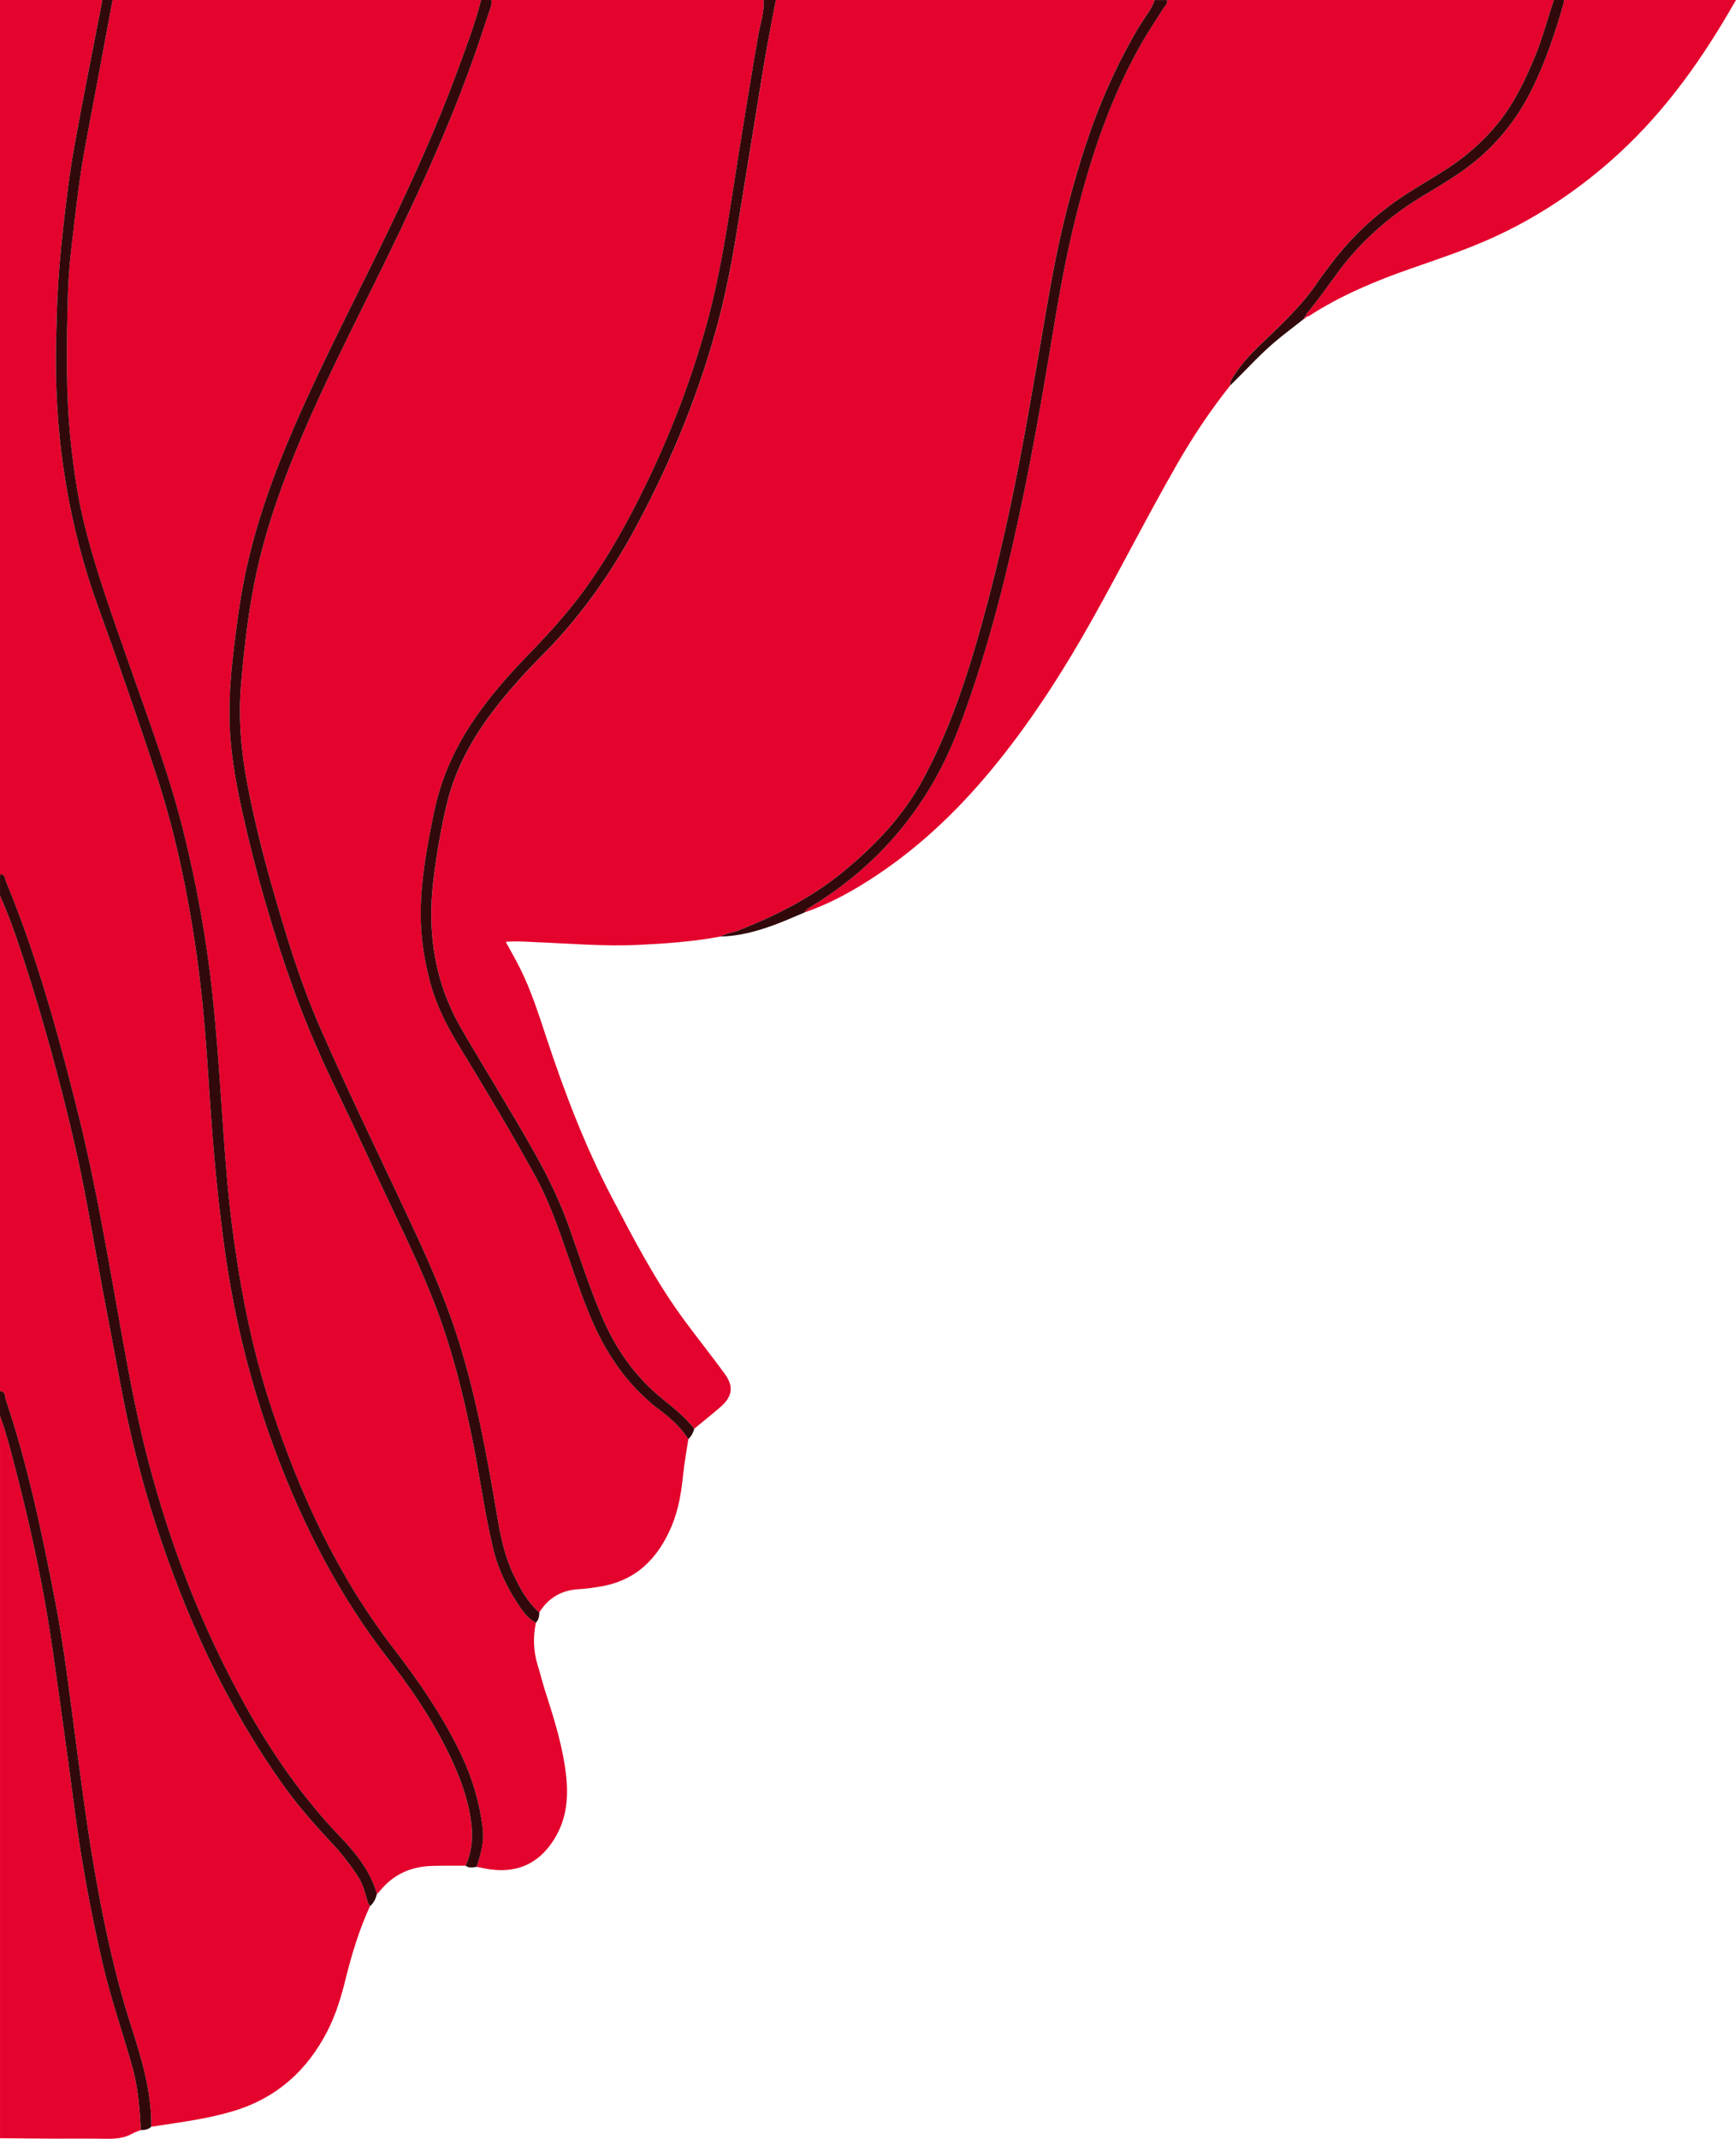
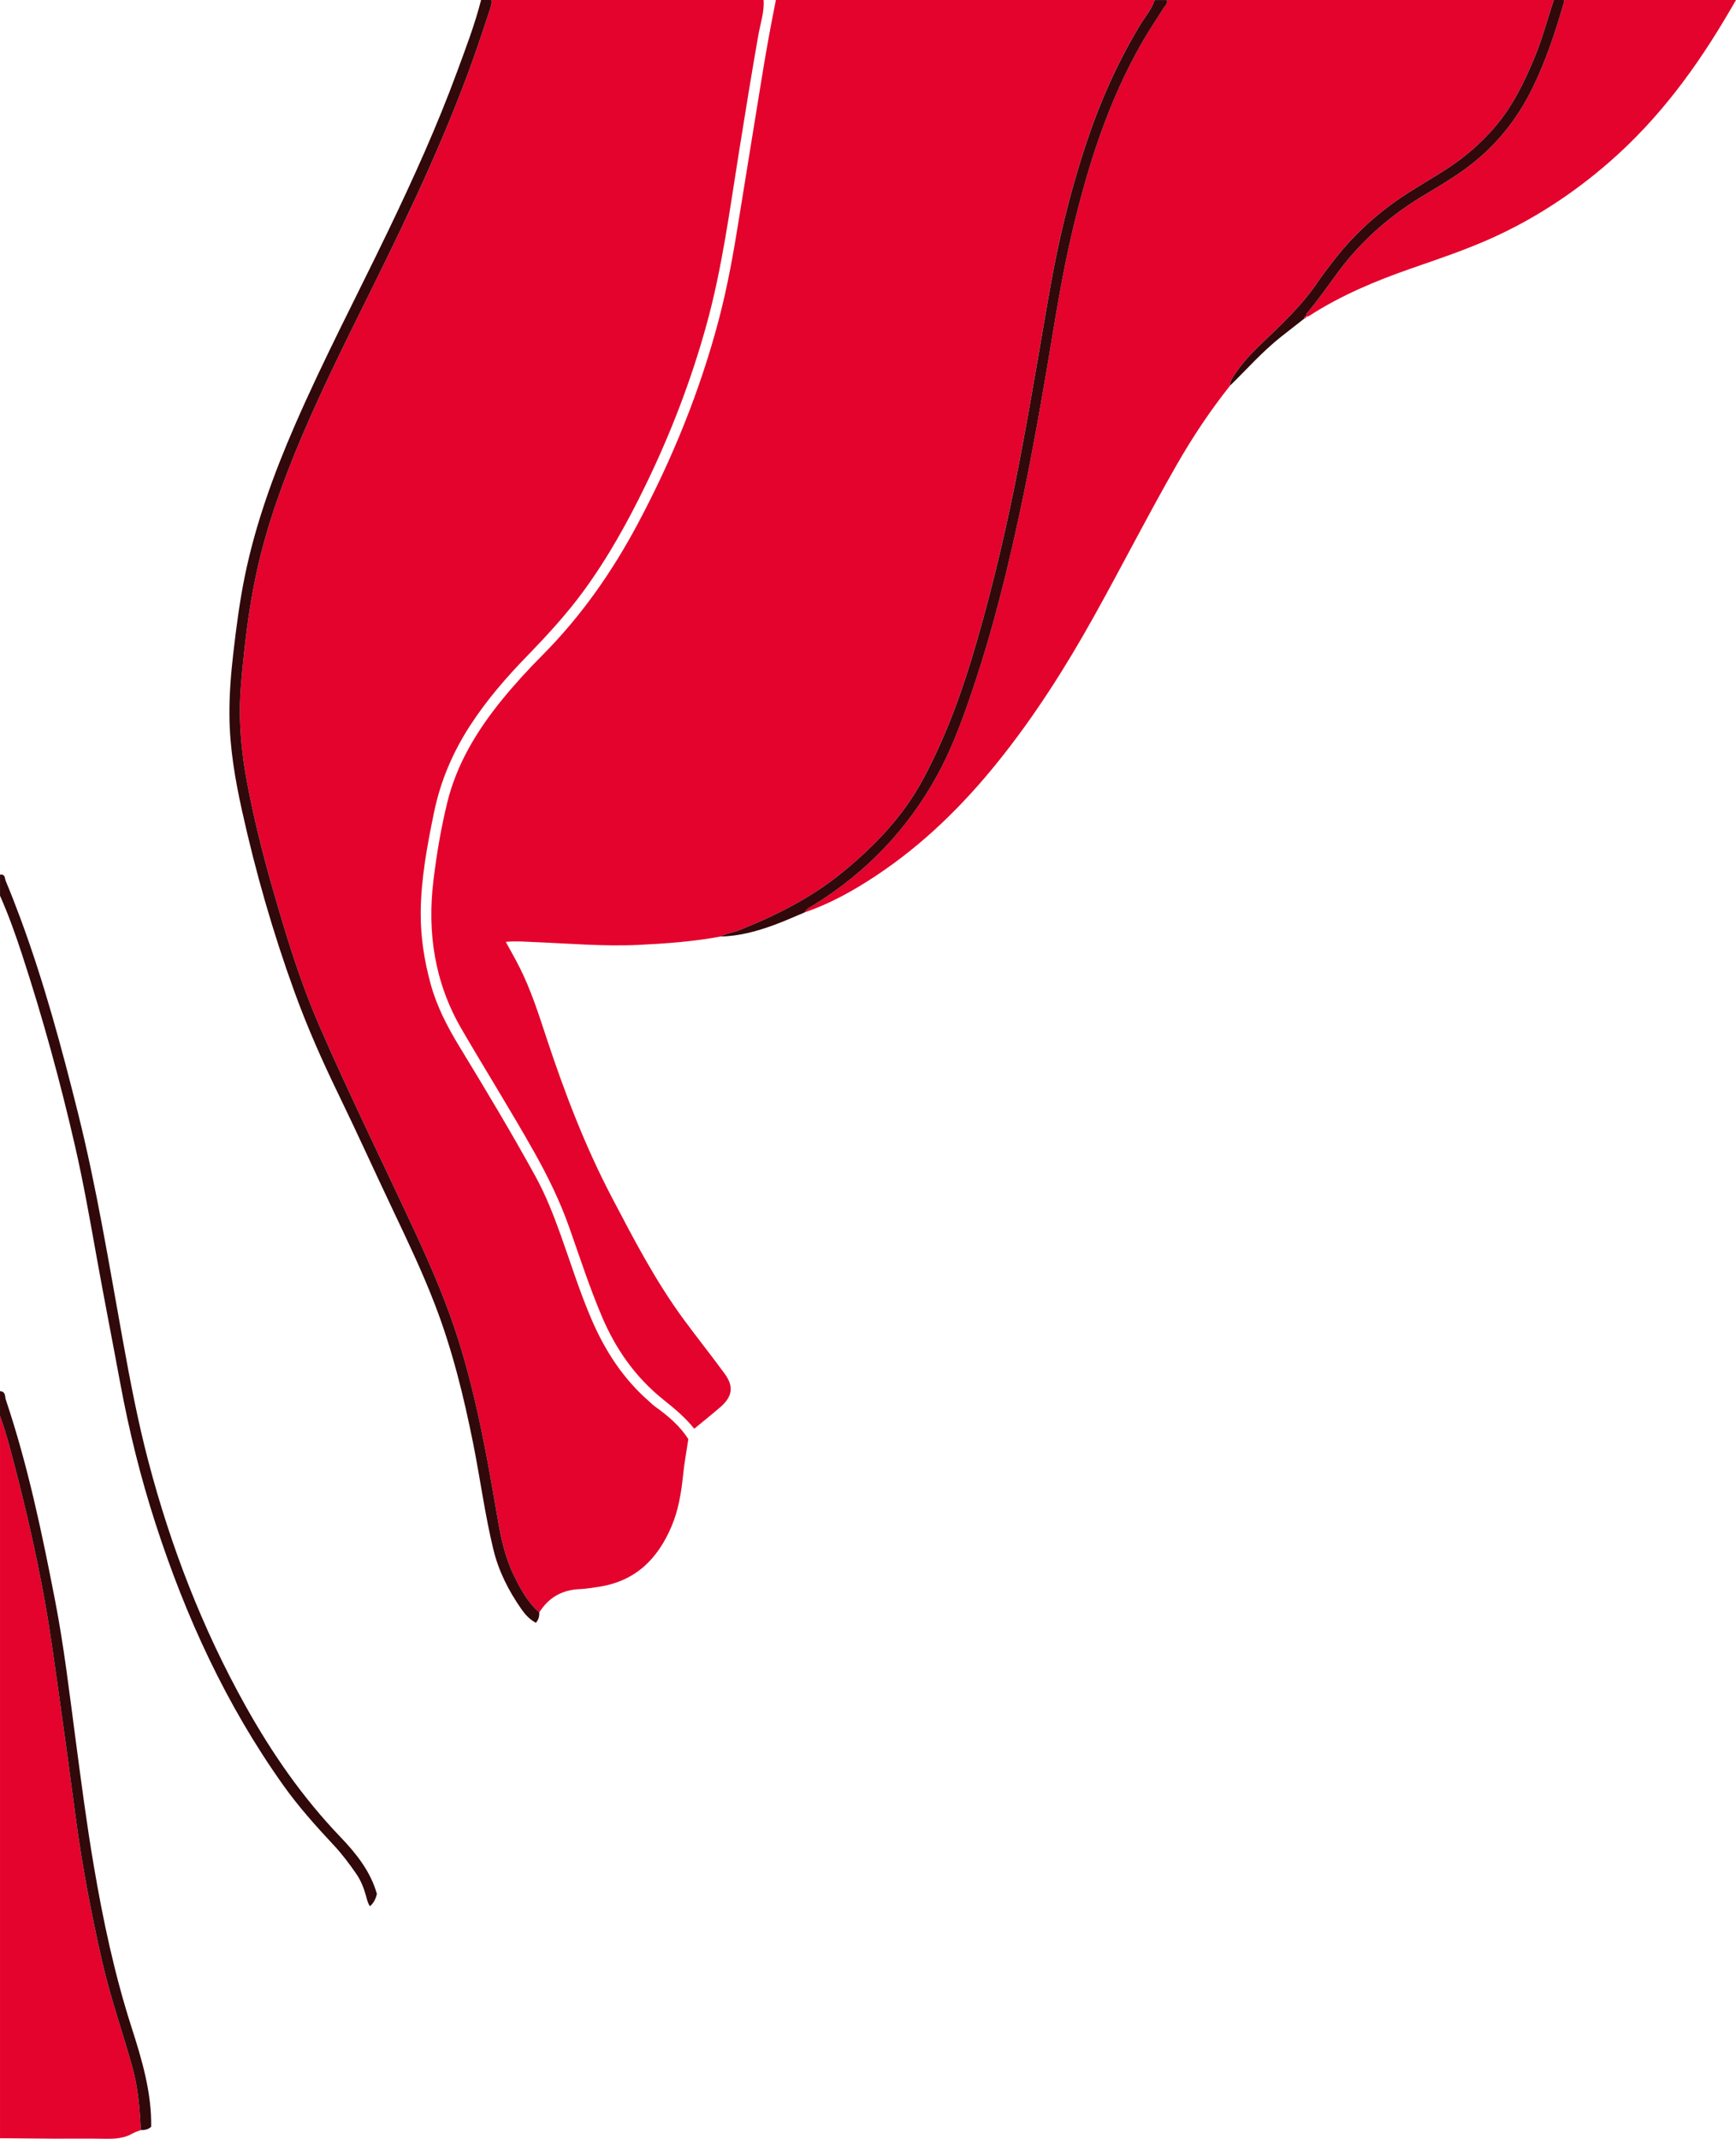
<svg xmlns="http://www.w3.org/2000/svg" id="Calque_2" data-name="Calque 2" viewBox="0 0 881 1084.93">
  <defs>
    <style>
      .cls-1 {
        fill: #31090b;
      }

      .cls-2 {
        fill: #e3032c;
      }
    </style>
  </defs>
  <g id="Bannière_ordi" data-name="Bannière ordi">
    <g id="Rideau_1" data-name="Rideau 1">
      <path class="cls-2" d="M352.32,724.74c4.39-3.62,8.86-7.17,13.16-10.88,6.27-5.42,7.05-10.52,2.23-17.09-6.71-9.17-13.82-18.09-20.57-27.24-14.42-19.56-25.46-40.84-36.6-62.08-13.68-26.07-24.04-53.28-33.2-80.95-4.01-12.12-7.87-24.32-13.69-35.85-2.11-4.19-4.47-8.26-6.98-12.87,5.13-.5,9.86-.08,14.57,.11,17.6,.7,35.19,2.27,52.83,1.42,13.95-.67,27.89-1.68,41.63-4.25,2.85-1.61,6.19-1.93,9.22-3.13,18.88-7.5,36.76-16.54,52.3-29.19,16.66-13.57,31.14-28.74,41.16-47.39,11.98-22.29,20.31-45.76,27.24-69.73,8.67-29.99,15.68-60.33,21.59-90.88,3.4-17.56,6.43-35.18,9.49-52.8,2.92-16.82,5.62-33.67,8.97-50.42,3.87-19.3,8.87-38.35,15-57.14,6.95-21.33,15.96-41.83,27.65-61.32C580.91,8.73,584.38,4.84,585.95,0h-192.2c-2.8,13.91-5.31,27.85-7.54,41.85-3.63,22.74-7.44,45.45-11.05,68.19-2.78,17.5-5.85,34.95-10.39,52.15-9.48,35.94-23.44,70.34-41.1,103.48-12.91,24.23-28.55,46.7-48.34,66.62-7.28,7.32-14.26,14.91-20.74,22.89-12.75,15.71-22.92,32.65-27.63,51.99-3.17,13.01-5.4,26.2-7,39.48-3.19,26.42,.56,51.75,14.26,75.32,12.1,20.81,24.94,41.25,36.75,62.22,7,12.42,13.22,25.13,17.94,38.49,5.34,15.13,10.27,30.39,16.58,45.22,6.93,16.3,16.86,30.67,31.21,42.13,5.67,4.53,11.18,9.11,15.63,14.73Z" />
      <path class="cls-2" d="M273.68,817.94c4.58-7.35,11.27-11.44,20.53-11.84,3.26-.14,6.52-.68,9.75-1.18,19.12-2.97,29.99-14.67,36.76-30.47,3.6-8.41,5.04-17.35,5.95-26.3,.62-6.09,1.76-12.08,2.65-18.12-4.29-6.78-10.43-11.92-17.04-16.65-.96-.68-1.77-1.54-2.65-2.31-13.43-11.65-22.56-25.89-29.36-41.63-6.07-14.05-10.57-28.59-15.71-42.92-3.62-10.08-7.5-20.08-12.69-29.55-12.27-22.36-25.44-44.27-38.75-66.12-6.05-9.93-11.39-20.22-14.49-31.4-3.34-12.06-5.22-24.31-5.12-36.7,.14-17.08,3.3-33.88,6.75-50.63,3.26-15.84,9.49-30.52,18.45-44.28,8.19-12.59,18.02-23.99,28.59-34.87,10.21-10.52,20.12-21.26,28.72-32.99,12.52-17.07,22.63-35.38,31.76-54.18,12.7-26.15,23.02-53.09,30.71-80.88,7.99-28.86,11.82-58.41,16.53-87.8,3.18-19.86,6.38-39.72,9.87-59.54C385.92,11.75,387.95,6.03,387.51,0H249.34c.37,1.65-.16,3.17-.68,4.72-1.86,5.53-3.66,11.07-5.53,16.59-14.64,43.07-34.19,84.29-54.47,125.23-12.16,24.56-24.48,49.05-35.19,74.21-9.57,22.48-17.9,45.29-23.13,69.02-4.17,18.94-6.34,38.11-8.01,57.35-1.49,17.13,0,34.05,3.25,50.89,3.39,17.58,7.72,34.97,12.65,52.23,6.81,23.8,13.97,47.49,23.94,70.36,15.36,35.2,32.4,69.72,48.57,104.6,8.3,17.89,16.09,35.97,21.95,54.69,9.21,29.4,14.58,59.54,19.72,89.72,1.74,10.2,3.85,20.29,8.47,29.75,3.3,6.75,6.89,13.37,12.8,18.58Z" />
-       <path class="cls-2" d="M241.88,946.99c2.36,.44,4.71,.98,7.09,1.3,14.89,1.98,25.42-4.04,32.56-15.78,6.02-9.89,7.01-20.69,5.77-31.77-1.62-14.45-5.91-28.33-10.4-42.17-1.49-4.61-2.63-9.31-4.05-13.94-2.18-7.09-2.39-14.22-.91-21.44-3.08-1.65-5.35-4.11-7.24-6.8-6.58-9.36-11.65-19.39-14.31-30.34-4.3-17.73-6.66-35.78-10.23-53.64-4.81-24.06-10.65-47.86-19.56-70.94-6.2-16.07-13.6-31.67-21.02-47.27-9.37-19.72-18.35-39.6-27.9-59.26-8.19-16.86-15.76-33.99-22.14-51.52-10.99-30.19-19.81-60.95-26.72-92.17-3.52-15.92-6.27-31.94-6.39-48.27-.08-10.64,.76-21.21,1.98-31.77,1.52-13.11,3.21-26.19,5.87-39.15,5.41-26.34,14.6-51.62,25.39-76.41,14.54-33.43,31.59-65.83,47.41-98.73,12.72-26.45,24.81-53.13,34.89-80.56C236.39,24.35,241.01,12.39,244.14,0,181.81,0,119.47,0,57.14,0c-2.28,12.19-4.55,24.38-6.84,36.57-2.25,12.04-4.5,24.07-6.78,36.11-2.52,13.31-4.24,26.72-5.8,40.15-1.35,11.67-2.92,23.37-3.24,35.08-.71,26.39-1.29,52.79,1.71,79.14,1.39,12.17,3.13,24.26,5.96,36.2,5.81,24.55,14.52,48.33,22.84,72.19,9.91,28.46,20.69,56.64,27.97,85.86,6.84,27.46,11.87,55.17,14.85,83.2,1.76,16.48,2.96,33.02,4.13,49.54,1.01,14.28,1.93,28.57,3.16,42.84,1.33,15.4,3.24,30.73,5.68,46,3.9,24.36,9.31,48.41,17.16,71.99,14.37,43.16,33.27,84.28,61.7,121.23,13.22,17.18,25.38,34.94,34.57,54.35,5.63,11.89,9.23,24.24,10.76,37.12,.8,6.72-1.04,13.09-3.11,19.42Z" />
-       <path class="cls-2" d="M191.28,960.76c.57-.58,1.19-1.13,1.7-1.76,6.6-8.08,15.41-12.17,26.24-12.49,5.69-.17,11.4-.08,17.1-.11,3.93-8.79,3.8-17.73,2.01-26.98-2.27-11.7-6.86-22.56-12.25-33.22-7.99-15.81-18.03-30.48-28.98-44.59-24.94-32.14-43.1-67.41-57.1-104.72-12.59-33.54-21.1-67.91-25.98-103.14-2.98-21.55-5.1-43.15-6.72-64.8-1.1-14.76-1.94-29.53-3.13-44.29-1.43-17.81-3.47-35.54-6.31-53.21-4.33-26.92-10.3-53.52-18.91-79.52-9.21-27.83-18.76-55.57-28.82-83.14-15.17-41.57-22-84.28-21.79-128.06,.03-6.75,.28-13.51,.45-20.26,.37-14.98,1.59-29.87,3.26-44.76,1.57-13.92,3.23-27.84,5.71-41.63C42.2,49.34,47.19,24.69,51.95,0,34.63,0,17.32,0,0,0V443.72c2.77-.43,2.38,1.94,2.88,3.13,2.63,6.29,5.11,12.65,7.47,19.03,11.95,32.27,20.87,65.33,29.17,98.54,9.52,38.07,15.77,76.71,22.75,115.22,3.76,20.77,7.7,41.5,13.09,61.96,11.32,42.98,27.26,84.38,49.21,123.71,13.37,23.95,28.92,46.49,48.31,66.68,8.09,8.42,15.24,17.54,18.39,28.78Z" />
      <path class="cls-2" d="M408.37,462.81c13.07-4.45,24.88-11.1,36.14-18.56,24.17-16.01,44.27-35.86,61.97-57.87,18.47-22.97,34.11-47.6,48.31-73.02,14.42-25.81,27.78-52.12,42.5-77.79,7.98-13.91,16.87-27.29,26.97-39.97-.05-2.04,1-3.7,2.1-5.36,3.74-5.64,8.27-10.69,13.25-15.42,10.64-10.12,21.39-20.15,29.49-32.3,2.09-3.14,4.46-6.13,6.76-9.15,9.05-11.91,19.77-22.33,32.25-31.18,8.95-6.35,18.72-11.58,27.85-17.69,8.34-5.57,15.69-12.08,22.15-19.51,9.51-10.91,15.52-23.51,20.9-36.46C782.88,19.22,785.33,9.5,788.53,0h-196.35c.59,1.87-1.01,2.96-1.84,4.29-3.55,5.71-7.37,11.29-10.7,17.1-17.17,29.93-27.38,62.12-35.23,95.03-5.39,22.6-8.92,45.52-12.78,68.38-3.67,21.74-7.51,43.46-11.98,65.08-7.4,35.87-16.06,71.43-28.22,106.2-4.5,12.86-9.4,25.6-16.06,37.64-14.86,26.87-35.63,48.9-62.83,65.58-1.57,.96-3.35,1.75-4.18,3.5Z" />
-       <path class="cls-2" d="M76.74,1078.81c13.95-2.14,28.02-3.85,41.51-7.88,22.54-6.74,37.87-21.09,47.93-40.68,4.34-8.46,7-17.44,9.25-26.52,3.11-12.54,6.86-24.88,12.3-36.73-1.13-1.67-1.5-3.57-2.03-5.44-1.1-3.91-2.58-7.68-4.95-11.1-3.47-5.01-7.13-9.9-11.34-14.41-9.09-9.73-17.95-19.62-25.61-30.38-29.21-41.02-49.64-85.77-64.85-132.72-7.59-23.43-13.48-47.23-17.94-71.35-3.95-21.39-8.17-42.73-12.01-64.14-3.36-18.71-6.64-37.44-10.9-56-7.51-32.73-16.4-65.14-26.88-97.16-3.31-10.11-6.88-20.16-11.22-29.94v251.34c3.01,.18,2.43,2.77,2.93,4.27,11.27,33.49,18.42,67.87,25.1,102.33,4.42,22.77,7.11,45.77,10.15,68.72,2.9,21.84,5.71,43.67,9.41,65.41,4.7,27.64,10.5,55.02,19.13,81.86,5.3,16.48,10.23,33.07,10,50.52Z" />
      <path class="cls-2" d="M0,1084.65c8.97,.08,17.94,.18,26.92,.22,8.81,.04,17.62-.1,26.42,.05,4.9,.08,9.6-.16,13.9-2.67,1.3-.76,2.83-1.16,4.26-1.73-.59-10.74-1.38-21.39-4.32-31.93-4.95-17.73-11.1-35.15-15.22-53.08-5.67-24.67-10.35-49.49-13.67-74.53-2.63-19.76-5.27-39.53-8.07-59.27-2.4-16.88-4.62-33.79-7.67-50.57-4.23-23.28-9.54-46.38-15.56-69.32-2.08-7.91-4.13-15.83-6.98-23.55v366.38Z" />
      <path class="cls-2" d="M662.88,160.58c.75,.15,1.3-.2,1.88-.57,15.87-10.22,33.29-17.52,51.29-23.79,13.73-4.78,27.53-9.39,40.76-15.33,22.13-9.94,41.89-23.01,59.81-38.6,25.43-22.12,44.68-48.49,61.17-76.77,1.07-1.83,2.14-3.67,3.2-5.51-29.09,0-58.18,0-87.27,0-.04,.48,0,.98-.12,1.44-4.25,14.78-9.08,29.4-15.93,43.34-8.04,16.37-19.37,30.42-34.81,41.44-6.46,4.61-13.32,8.68-20.16,12.78-16.93,10.14-31.38,22.7-42.94,38.08-5.45,7.25-10.49,14.78-16.42,21.71-.45,.52-.67,1.11-.47,1.79Z" />
-       <path class="cls-1" d="M51.95,0c-4.76,24.69-9.74,49.34-14.19,74.08-2.48,13.79-4.14,27.71-5.71,41.63-1.68,14.89-2.89,29.78-3.26,44.76-.17,6.75-.42,13.5-.45,20.26-.21,43.79,6.62,86.49,21.79,128.06,10.06,27.57,19.61,55.31,28.82,83.14,8.61,26,14.58,52.6,18.91,79.52,2.84,17.67,4.88,35.4,6.31,53.21,1.19,14.76,2.03,29.53,3.13,44.29,1.61,21.65,3.73,43.25,6.72,64.8,4.88,35.24,13.39,69.6,25.98,103.14,14,37.3,32.16,72.58,57.1,104.72,10.95,14.11,20.99,28.78,28.98,44.59,5.39,10.66,9.98,21.52,12.25,33.22,1.79,9.25,1.93,18.2-2.01,26.98,1.71,1.37,3.65,.88,5.56,.59,2.07-6.33,3.91-12.7,3.11-19.42-1.54-12.89-5.14-25.24-10.76-37.12-9.19-19.42-21.35-37.17-34.57-54.35-28.43-36.95-47.33-78.07-61.7-121.23-7.85-23.57-13.26-47.63-17.16-71.99-2.45-15.26-4.36-30.6-5.68-46-1.23-14.27-2.15-28.56-3.16-42.84-1.16-16.53-2.37-33.06-4.13-49.54-2.98-28.02-8.01-55.74-14.85-83.2-7.28-29.21-18.05-57.4-27.97-85.86-8.31-23.86-17.02-47.64-22.84-72.19-2.83-11.94-4.57-24.04-5.96-36.2-3-26.34-2.42-52.75-1.71-79.14,.32-11.71,1.89-23.41,3.24-35.08,1.56-13.42,3.27-26.84,5.8-40.15,2.28-12.03,4.52-24.07,6.78-36.11C52.59,24.38,54.86,12.19,57.14,0c-1.73,0-3.46,0-5.19,0Z" />
      <path class="cls-1" d="M244.14,0c-3.14,12.39-7.75,24.35-12.17,36.36-10.08,27.43-22.17,54.11-34.89,80.56-15.82,32.9-32.87,65.3-47.41,98.73-10.79,24.79-19.97,50.06-25.39,76.41-2.66,12.96-4.35,26.04-5.87,39.15-1.23,10.56-2.07,21.13-1.98,31.77,.12,16.33,2.87,32.35,6.39,48.27,6.91,31.22,15.74,61.98,26.72,92.17,6.38,17.53,13.95,34.66,22.14,51.52,9.55,19.65,18.52,39.54,27.9,59.26,7.42,15.6,14.82,31.2,21.02,47.27,8.91,23.08,14.75,46.88,19.56,70.94,3.57,17.86,5.92,35.91,10.23,53.64,2.66,10.95,7.73,20.98,14.31,30.34,1.89,2.69,4.16,5.15,7.24,6.8,1.38-1.52,1.81-3.31,1.74-5.25-5.92-5.21-9.5-11.83-12.8-18.58-4.63-9.46-6.74-19.55-8.47-29.75-5.14-30.18-10.5-60.33-19.72-89.72-5.87-18.72-13.65-36.79-21.95-54.69-16.17-34.87-33.22-69.4-48.57-104.6-9.97-22.86-17.13-46.56-23.94-70.36-4.94-17.26-9.27-34.64-12.65-52.23-3.25-16.85-4.73-33.76-3.25-50.89,1.67-19.25,3.84-38.42,8.01-57.35,5.23-23.73,13.56-46.54,23.13-69.02,10.72-25.16,23.03-49.65,35.19-74.21,20.28-40.95,39.83-82.16,54.47-125.23,1.88-5.52,3.67-11.07,5.53-16.59,.52-1.54,1.06-3.07,.68-4.72h-5.19Z" />
-       <path class="cls-1" d="M387.51,0c.44,6.03-1.6,11.75-2.63,17.58-3.49,19.82-6.68,39.68-9.87,59.54-4.71,29.39-8.55,58.94-16.53,87.8-7.69,27.79-18.01,54.73-30.71,80.88-9.13,18.8-19.24,37.11-31.76,54.18-8.6,11.72-18.51,22.47-28.72,32.99-10.57,10.89-20.4,22.29-28.59,34.87-8.96,13.76-15.19,28.44-18.45,44.28-3.45,16.75-6.61,33.55-6.75,50.63-.1,12.39,1.78,24.64,5.12,36.7,3.1,11.19,8.44,21.48,14.49,31.4,13.31,21.84,26.48,43.75,38.75,66.12,5.19,9.47,9.07,19.47,12.69,29.55,5.14,14.33,9.64,28.87,15.71,42.92,6.8,15.74,15.93,29.98,29.36,41.63,.89,.77,1.7,1.62,2.65,2.31,6.61,4.73,12.74,9.87,17.04,16.65,1.54-1.5,2.53-3.28,3-5.3-4.45-5.61-9.96-10.2-15.63-14.73-14.35-11.46-24.28-25.83-31.21-42.13-6.31-14.83-11.23-30.09-16.58-45.22-4.72-13.36-10.94-26.07-17.94-38.49-11.82-20.96-24.65-41.4-36.75-62.22-13.7-23.57-17.44-48.89-14.26-75.32,1.6-13.28,3.84-26.47,7-39.48,4.71-19.34,14.88-36.28,27.63-51.99,6.47-7.98,13.46-15.57,20.74-22.89,19.8-19.92,35.43-42.39,48.34-66.62,17.66-33.14,31.62-67.54,41.1-103.48,4.53-17.19,7.61-34.64,10.39-52.15,3.61-22.74,7.42-45.45,11.05-68.19C388.44,27.85,390.95,13.91,393.75,0h-6.23Z" />
      <path class="cls-1" d="M0,454.35c4.34,9.79,7.92,19.83,11.22,29.94,10.48,32.02,19.37,64.43,26.88,97.16,4.26,18.56,7.54,37.28,10.9,56,3.84,21.4,8.06,42.75,12.01,64.14,4.46,24.12,10.35,47.92,17.94,71.35,15.21,46.95,35.64,91.69,64.85,132.72,7.66,10.76,16.52,20.66,25.61,30.38,4.21,4.51,7.87,9.4,11.34,14.41,2.37,3.43,3.86,7.2,4.95,11.1,.52,1.87,.9,3.77,2.03,5.44,1.97-1.69,2.97-3.86,3.55-6.23-3.15-11.24-10.31-20.35-18.39-28.78-19.39-20.19-34.94-42.73-48.31-66.68-21.95-39.33-37.89-80.73-49.21-123.71-5.39-20.46-9.33-41.19-13.09-61.96-6.97-38.51-13.23-77.15-22.75-115.22-8.3-33.21-17.22-66.26-29.17-98.54-2.36-6.39-4.84-12.74-7.47-19.03-.5-1.19-.11-3.56-2.88-3.13v10.63Z" />
      <path class="cls-1" d="M408.37,462.81c.83-1.75,2.6-2.53,4.18-3.5,27.19-16.68,47.97-38.71,62.83-65.58,6.66-12.04,11.57-24.78,16.06-37.64,12.16-34.77,20.82-70.33,28.22-106.2,4.46-21.62,8.31-43.34,11.98-65.08,3.86-22.86,7.38-45.78,12.78-68.38,7.85-32.91,18.06-65.11,35.23-95.03,3.34-5.82,7.15-11.39,10.7-17.1,.83-1.34,2.43-2.42,1.84-4.29h-6.23c-1.56,4.84-5.04,8.73-7.62,13.04-11.68,19.49-20.69,39.99-27.65,61.32-6.13,18.79-11.13,37.83-15,57.14-3.35,16.75-6.05,33.6-8.97,50.42-3.06,17.61-6.09,35.24-9.49,52.8-5.91,30.56-12.92,60.89-21.59,90.88-6.93,23.97-15.26,47.44-27.24,69.73-10.03,18.65-24.5,33.82-41.16,47.39-15.54,12.65-33.42,21.7-52.3,29.19-3.02,1.2-6.37,1.52-9.22,3.13,9.45-.16,18.36-2.65,27.05-5.81,5.3-1.93,10.42-4.27,15.62-6.43Z" />
      <path class="cls-1" d="M0,718.26c2.85,7.72,4.91,15.64,6.98,23.55,6.02,22.94,11.33,46.04,15.56,69.32,3.05,16.78,5.27,33.69,7.67,50.57,2.8,19.74,5.45,39.5,8.07,59.27,3.33,25.04,8.01,49.86,13.67,74.53,4.12,17.93,10.28,35.36,15.22,53.08,2.94,10.54,3.73,21.19,4.32,31.93,1.97,.04,3.81-.29,5.24-1.71,.23-17.45-4.71-34.04-10.01-50.52-8.63-26.84-14.43-54.22-19.13-81.86-3.7-21.74-6.51-43.58-9.41-65.41-3.04-22.95-5.74-45.95-10.15-68.72-6.69-34.47-13.83-68.84-25.1-102.33-.5-1.49,.08-4.09-2.93-4.27v12.57Z" />
      <path class="cls-1" d="M662.88,160.58c-.21-.68,.02-1.26,.47-1.79,5.94-6.94,10.97-14.46,16.42-21.71,11.56-15.37,26.01-27.94,42.94-38.08,6.84-4.1,13.7-8.16,20.16-12.78,15.44-11.03,26.77-25.07,34.81-41.44,6.85-13.94,11.67-28.56,15.93-43.34,.13-.46,.09-.96,.12-1.44-1.73,0-3.46,0-5.19,0-3.2,9.5-5.66,19.22-9.52,28.54-5.37,12.95-11.39,25.55-20.9,36.46-6.47,7.43-13.82,13.94-22.15,19.51-9.13,6.1-18.9,11.33-27.85,17.69-12.47,8.85-23.2,19.27-32.25,31.18-2.3,3.02-4.66,6.01-6.76,9.15-8.1,12.15-18.85,22.18-29.49,32.3-4.98,4.74-9.51,9.78-13.25,15.42-1.09,1.65-2.15,3.31-2.1,5.36,8.52-8.34,16.38-17.27,25.84-24.76,3.9-3.09,7.83-6.14,11.75-9.21-.06-.71,.19-1.17,1.06-1.13l-.03,.07Z" />
      <path class="cls-2" d="M662.91,160.51c-.87-.04-1.11,.42-1.06,1.13,.57-.2,1.23-.33,1.06-1.13Z" />
    </g>
  </g>
</svg>